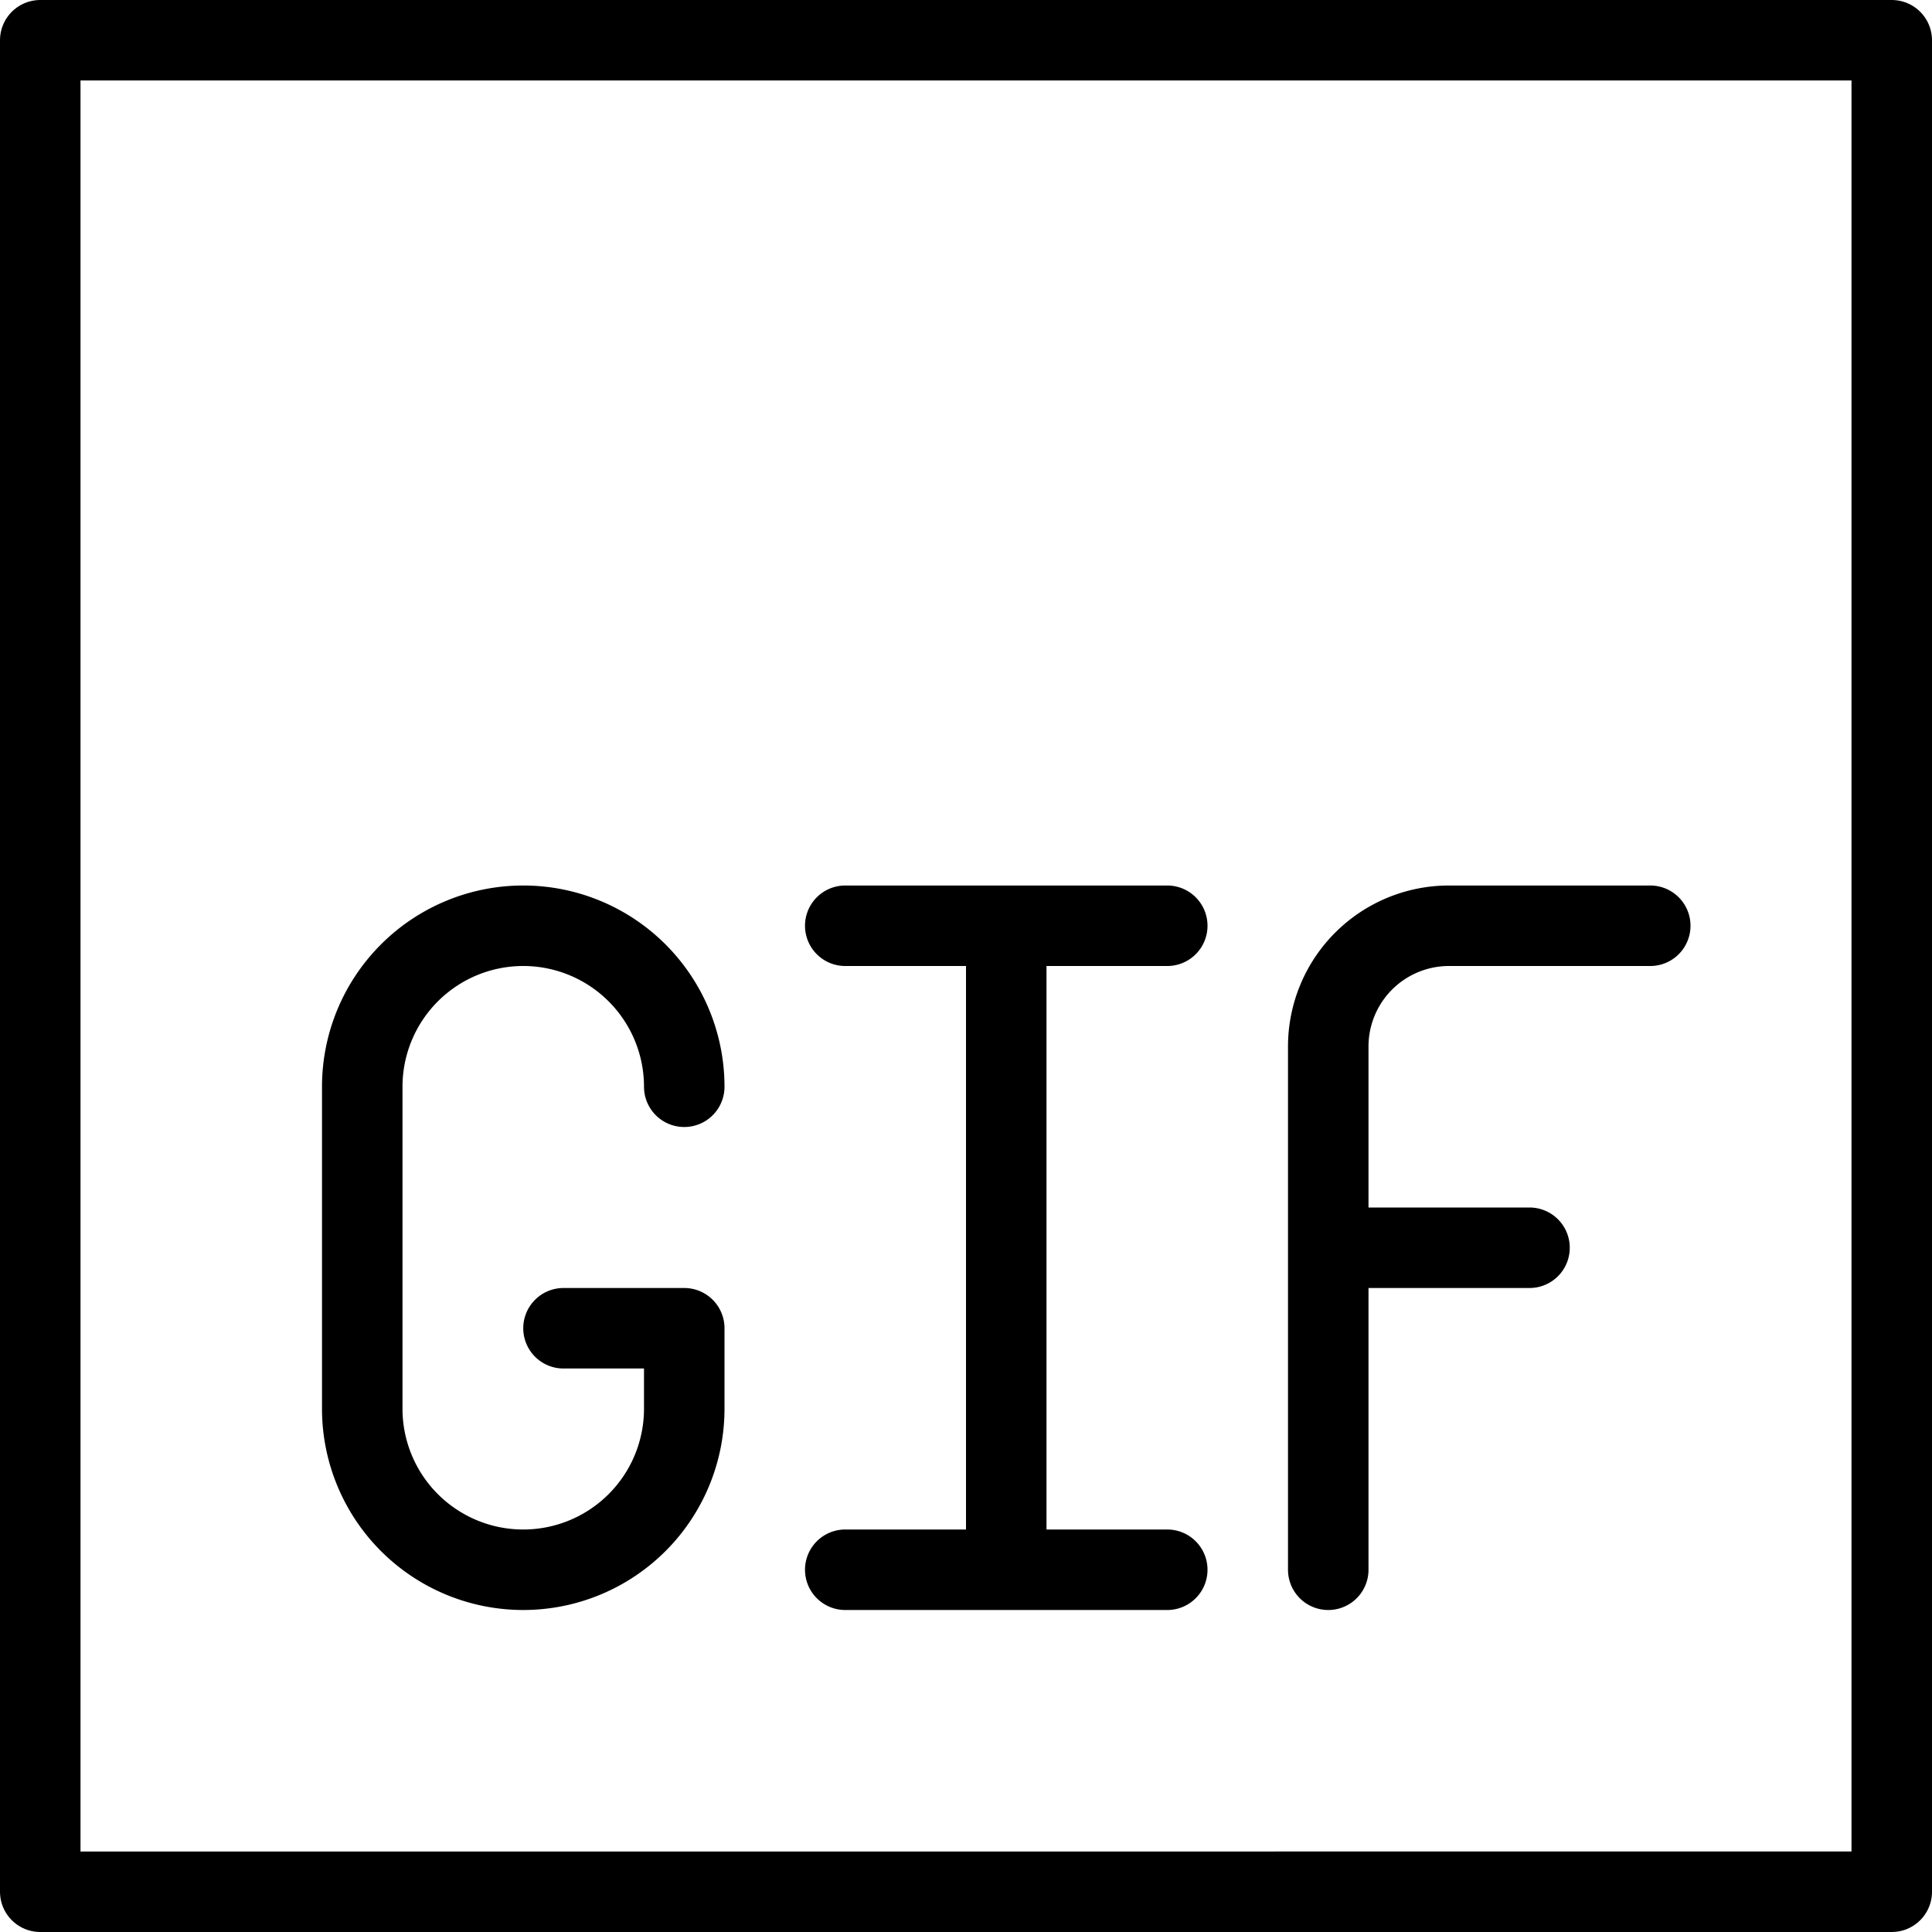
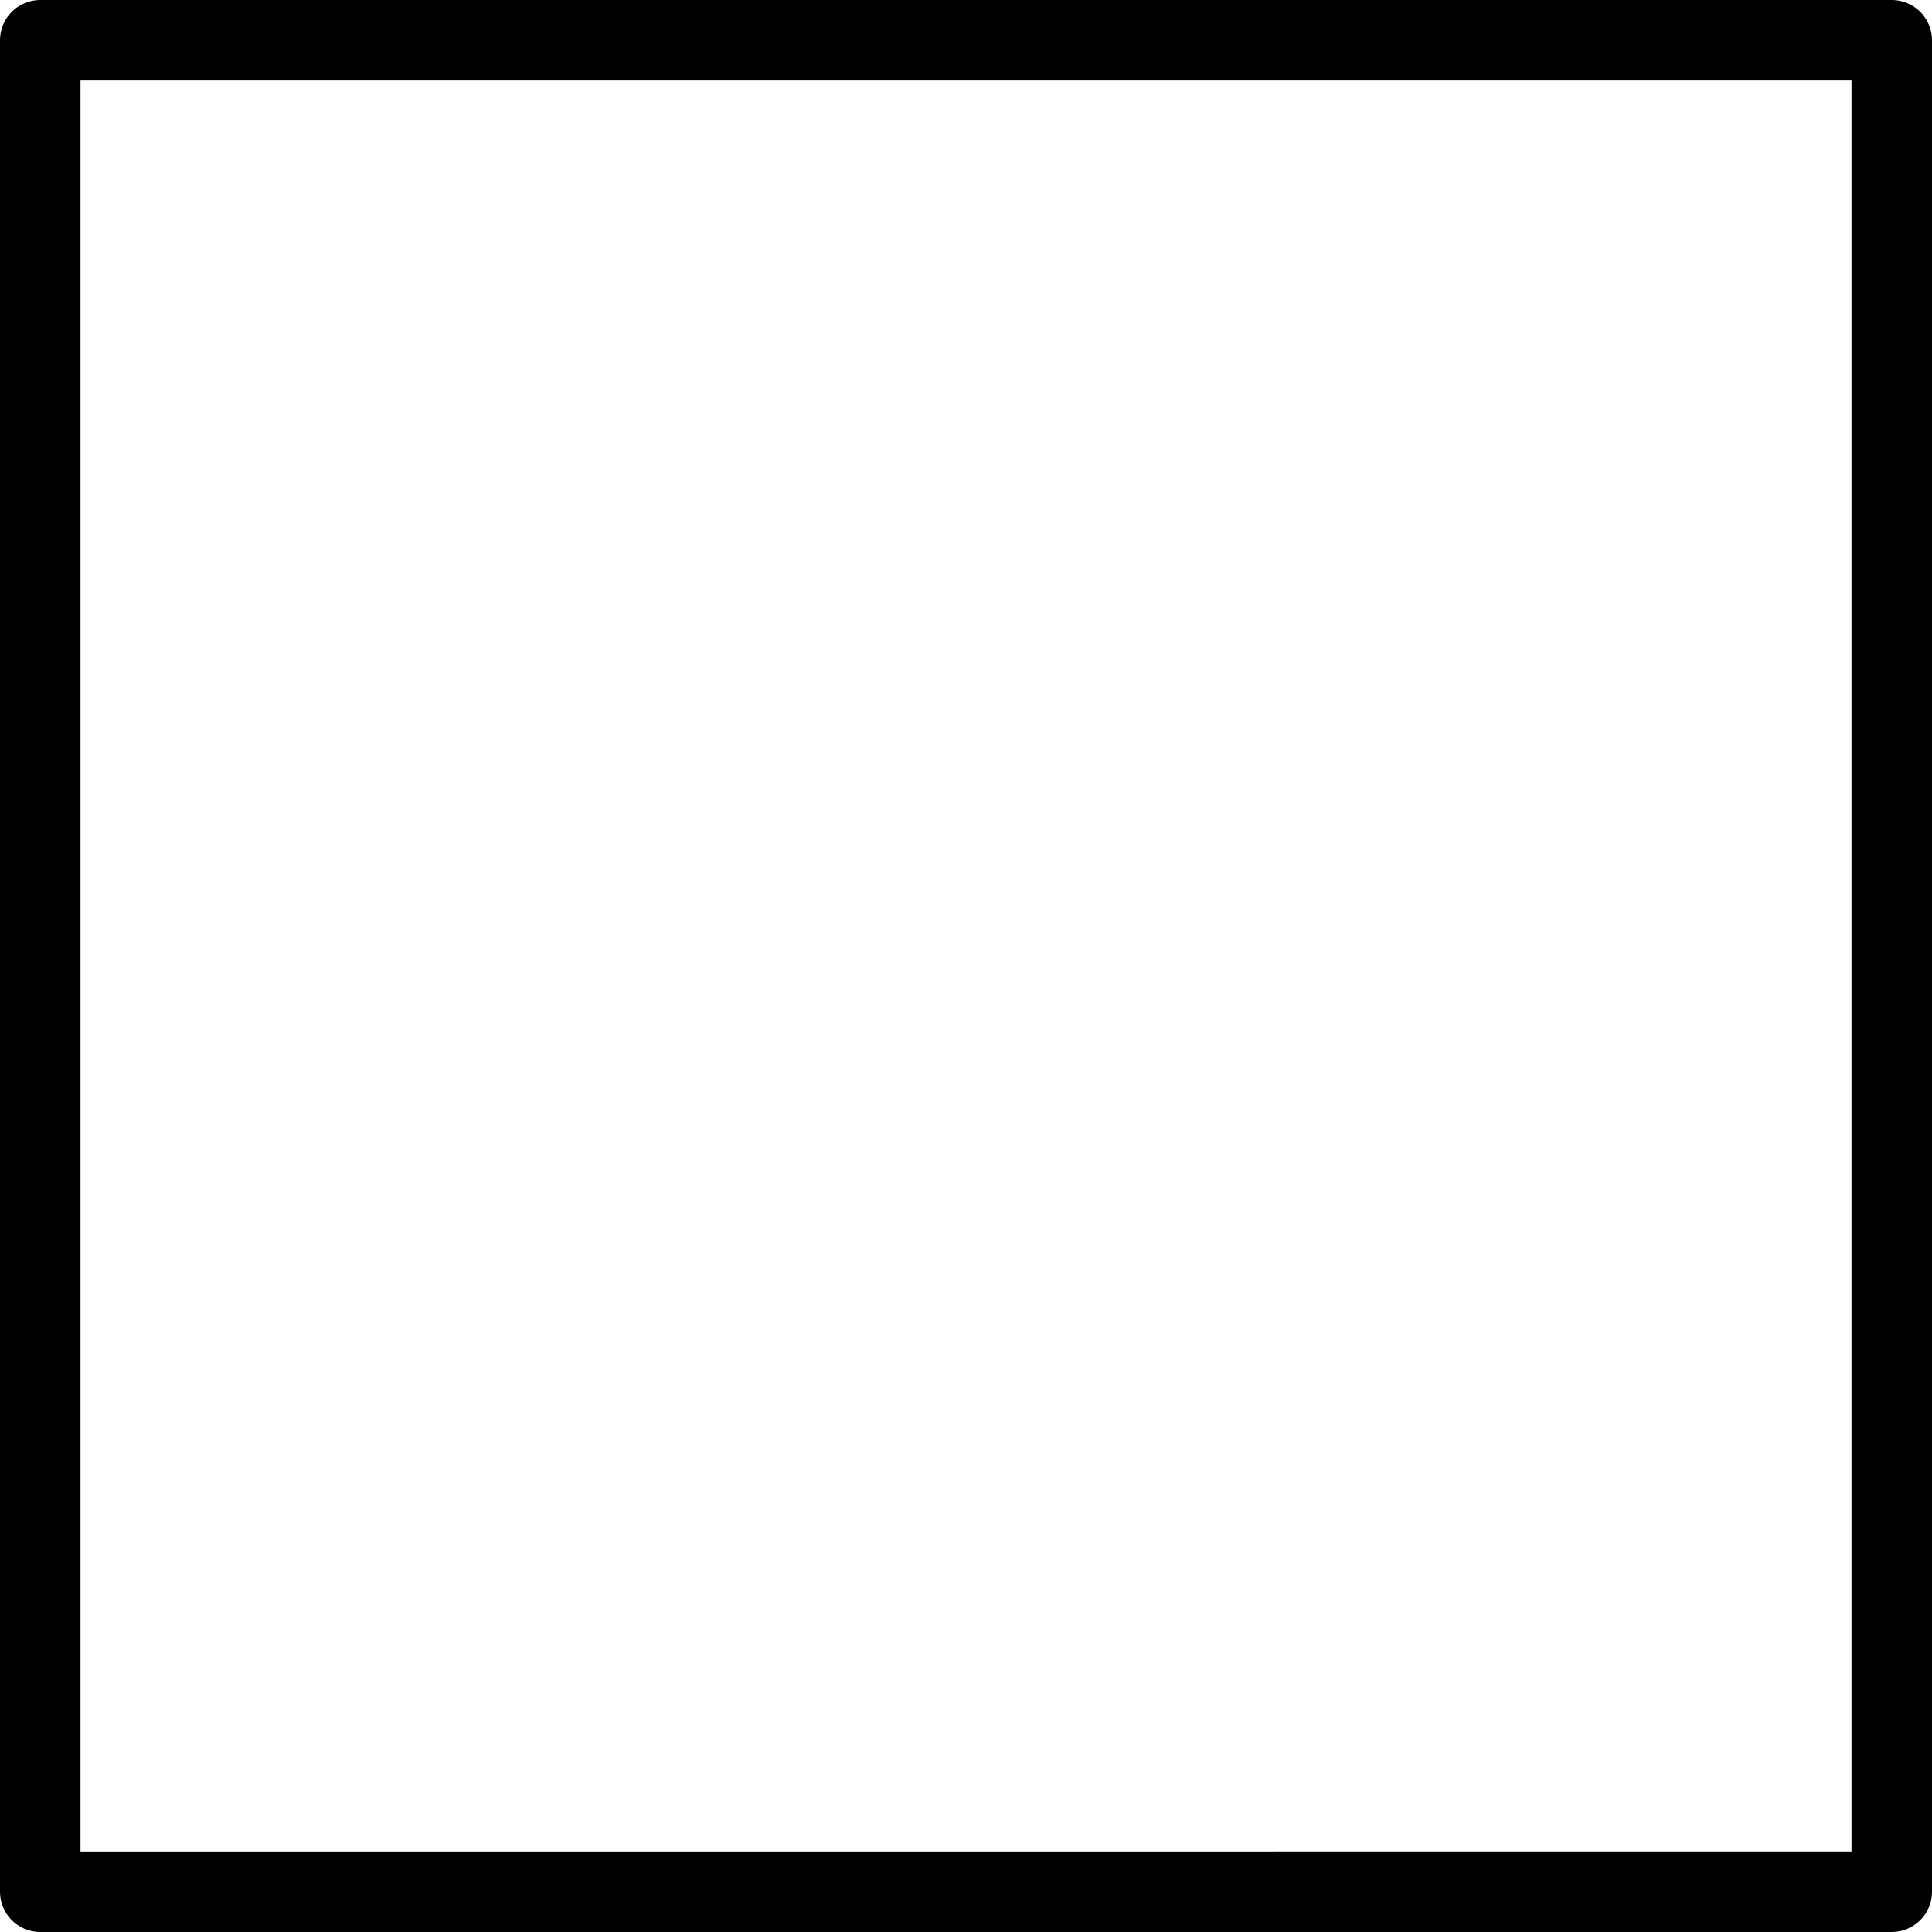
<svg xmlns="http://www.w3.org/2000/svg" viewBox="0 0 24 24" stroke="black">
  <path d="M.5.5h23v23H.5Z" fill="none" stroke-linecap="round" stroke-linejoin="round" />
-   <path d="M8.5 13.5a2 2 0 0 0-4 0v4a2 2 0 0 0 4 0v-1H7m5.5-5v8m-2 0h4m-4-8h4m2 8V13a1.5 1.5 0 0 1 1.5-1.5h2.5m-4 4H19" fill="none" stroke-linecap="round" stroke-linejoin="round" />
</svg>